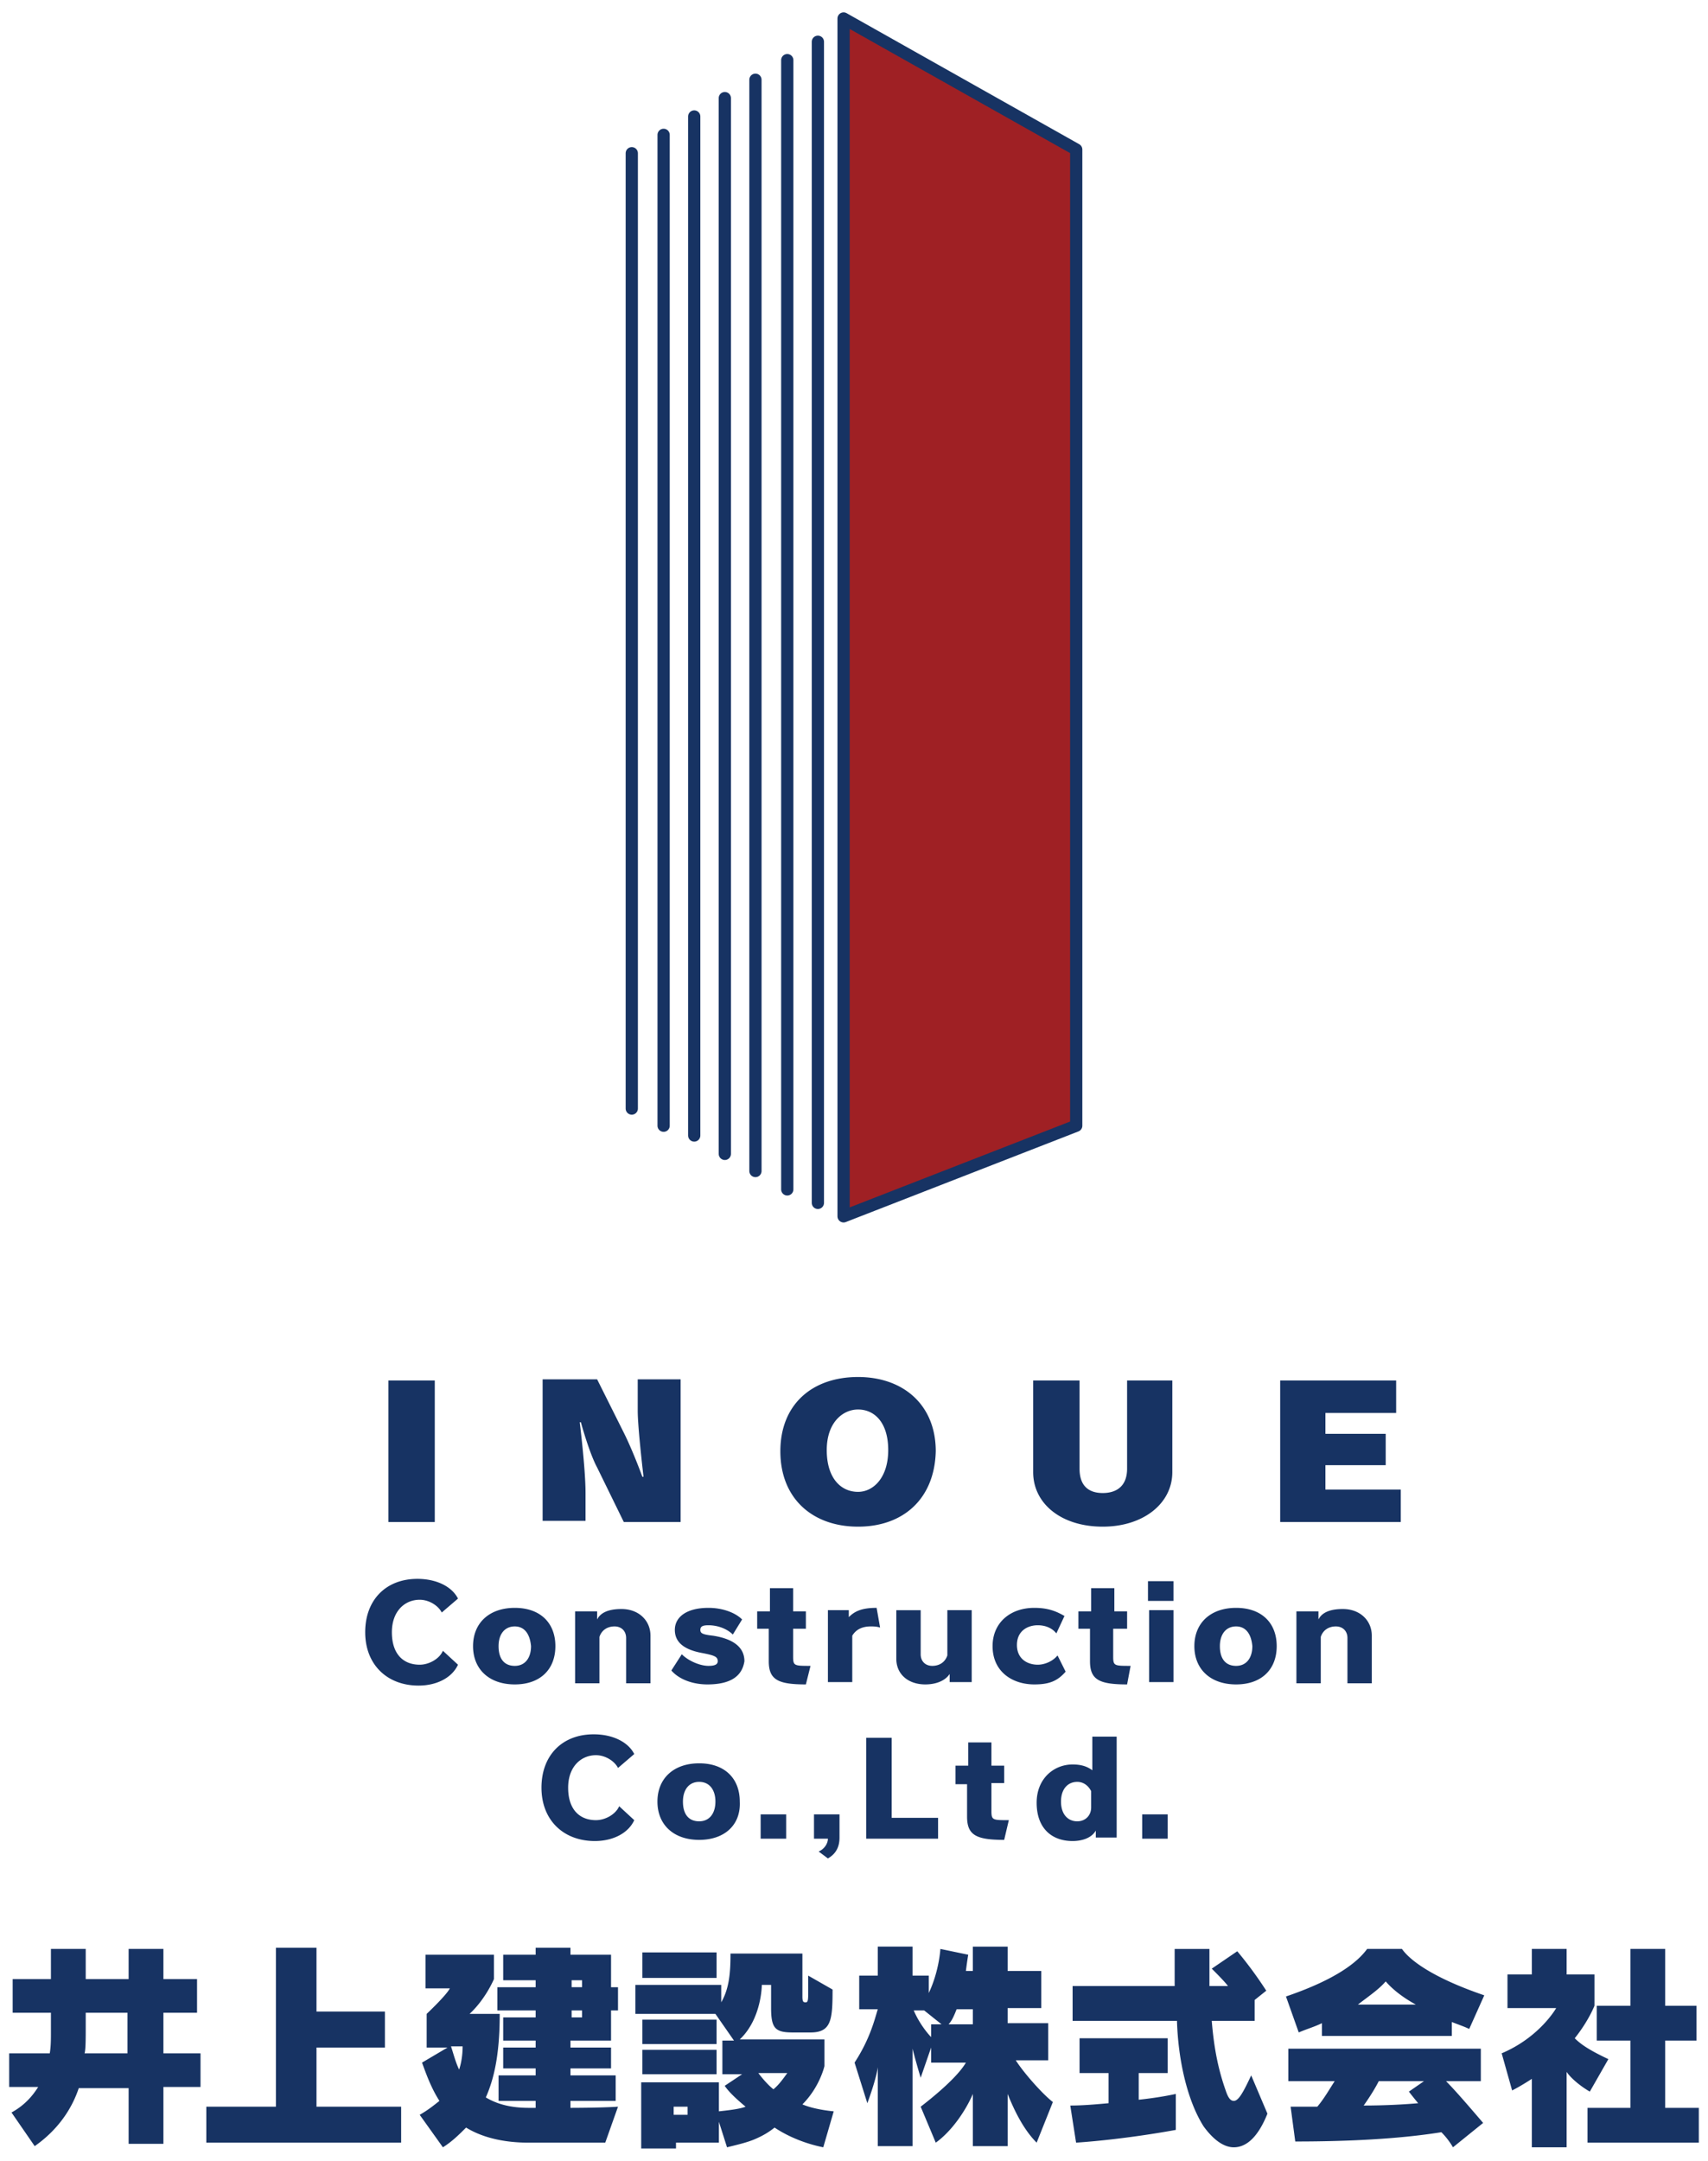
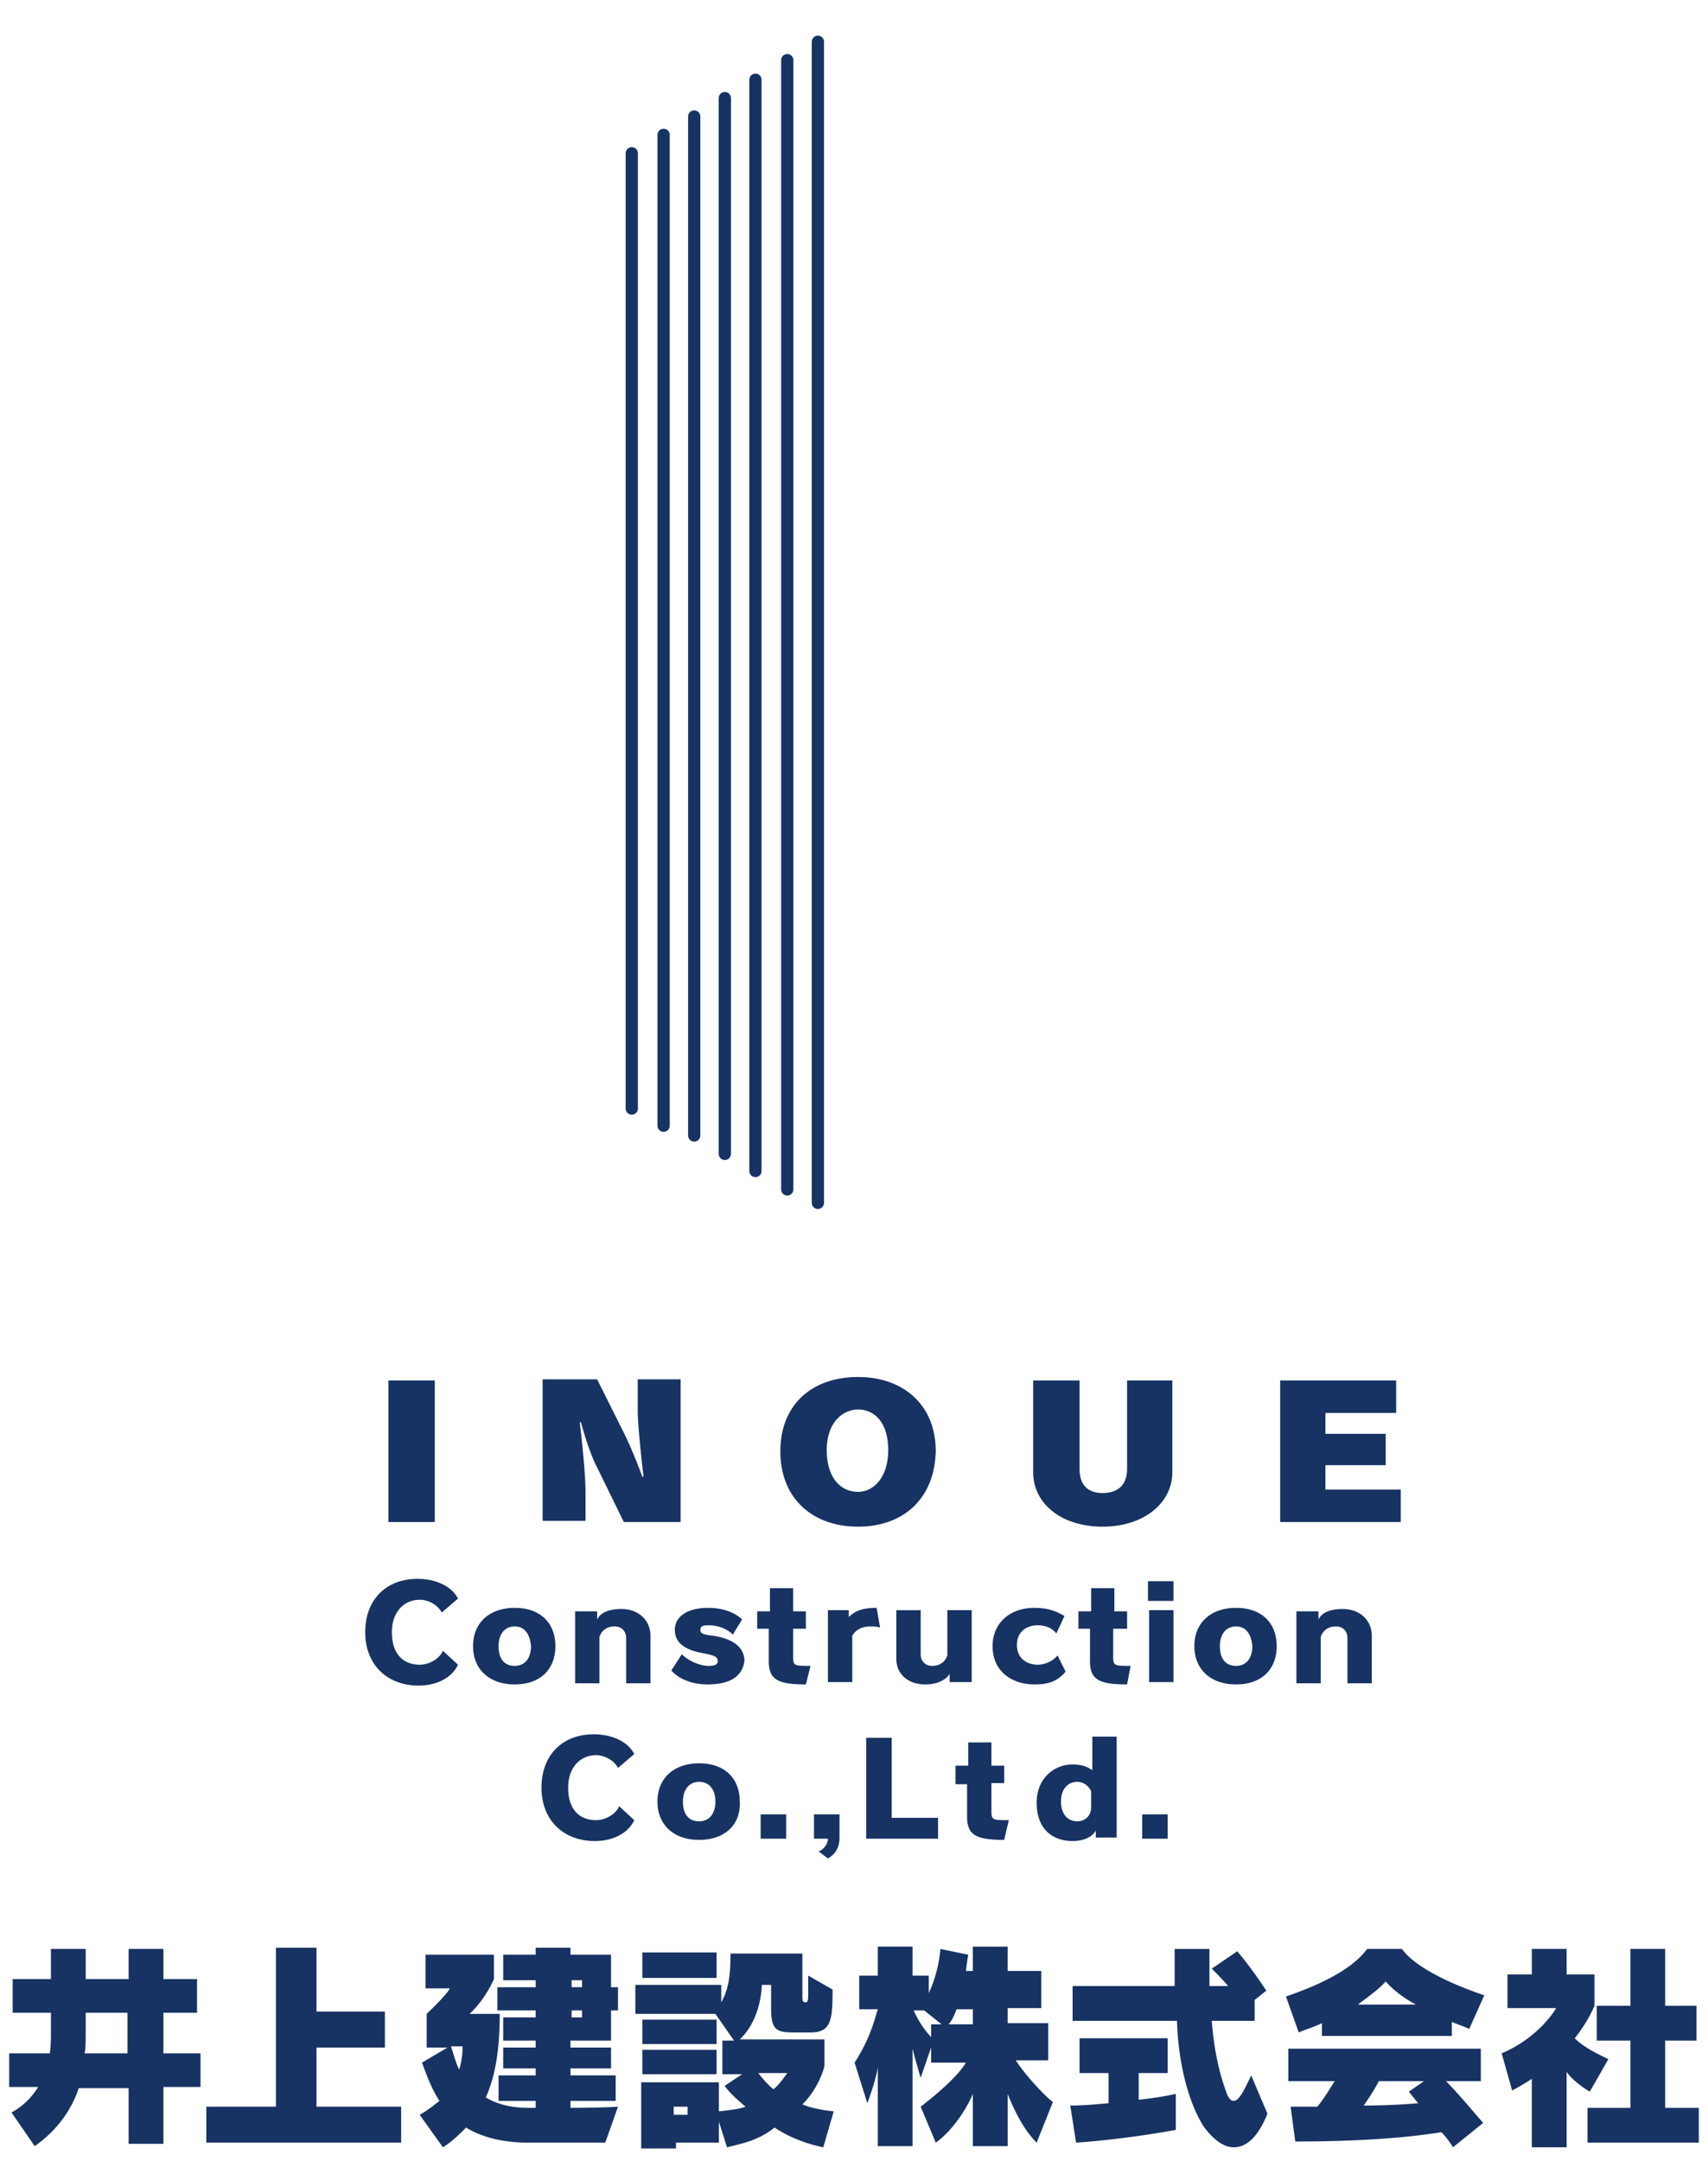
<svg xmlns="http://www.w3.org/2000/svg" xml:space="preserve" id="レイヤー_1" width="204" height="258" x="0" y="0" style="enable-background:new 0 0 204 258" version="1.1">
  <style>.st1{fill:none;stroke:#173363;stroke-width:1.462;stroke-linecap:round;stroke-linejoin:round;stroke-miterlimit:10}.st2{fill:#173363}</style>
-   <path d="m100.757 2.209 27.785 15.647v116.552l-27.785 10.821z" style="fill:#9f2024;stroke:#173363;stroke-width:1.462;stroke-linecap:round;stroke-linejoin:round;stroke-miterlimit:10" />
  <path d="M97.686 4.987v138.634M94.03 7.181v134.831M90.228 9.521v130.297M86.572 11.714v126.057M82.916 13.908v121.669M79.26 16.101v118.307M75.458 18.295V132.36" class="st1" />
  <path d="M49.99 201.256c-3.74 0-6.371-2.493-6.371-6.371 0-3.878 2.493-6.371 6.233-6.371 2.355 0 4.155.97 4.848 2.355l-1.939 1.662c-.416-.831-1.524-1.524-2.632-1.524-1.801 0-3.324 1.385-3.324 3.878 0 2.632 1.385 3.878 3.324 3.878 1.108 0 2.355-.693 2.77-1.662l1.801 1.662c-.693 1.523-2.494 2.493-4.71 2.493zM61.486 201.117c-3.047 0-4.986-1.801-4.986-4.571s1.939-4.571 4.986-4.571 4.848 1.801 4.848 4.571c0 2.771-1.801 4.571-4.848 4.571zm0-6.925c-1.247 0-1.939.97-1.939 2.355 0 1.524.693 2.355 1.939 2.355s1.939-.97 1.939-2.355c-.138-1.524-.831-2.355-1.939-2.355zM74.783 200.84v-5.263c0-.831-.554-1.385-1.385-1.385s-1.524.416-1.801 1.247v5.54h-2.909v-8.588h2.632v.97c.416-.831 1.385-1.247 2.909-1.247 2.078 0 3.463 1.385 3.463 3.186v5.679h-2.909v-.139zM84.479 201.117c-1.662 0-3.324-.554-4.294-1.662l1.247-1.939c.831.831 2.216 1.385 3.186 1.385.693 0 1.108-.139 1.108-.554 0-.554-.416-.693-1.801-.97-2.355-.416-3.324-1.385-3.324-2.77 0-1.524 1.385-2.632 4.017-2.632 1.662 0 3.186.554 4.017 1.385l-1.108 1.801c-.693-.693-1.801-1.108-2.909-1.108-.693 0-.97.139-.97.554 0 .416.277.554 1.524.693 2.632.416 3.74 1.524 3.74 3.047-.278 1.801-1.663 2.77-4.433 2.77zM96.252 201.117c-3.324 0-4.432-.554-4.432-2.77v-3.878h-1.385v-2.078h1.524v-2.77h2.77v2.77h1.524v2.078h-1.524v3.324c0 1.108.139 1.108 2.078 1.108l-.555 2.216zM104.009 194.192c-1.108 0-1.801.416-2.216 1.108v5.54h-2.909v-8.588h2.493v.831c.693-.693 1.524-1.108 3.324-1.108l.416 2.355c-.416-.138-.831-.138-1.108-.138zM113.427 200.84v-.97c-.554.831-1.662 1.247-2.909 1.247-2.078 0-3.463-1.247-3.463-3.047v-5.817h2.909v5.263c0 .831.554 1.385 1.385 1.385s1.524-.416 1.801-1.247v-5.402h2.909v8.588h-2.632zM123.538 201.117c-2.632 0-4.986-1.524-4.986-4.571 0-2.77 2.078-4.571 4.986-4.571 1.662 0 2.632.416 3.601.97l-.97 2.078c-.554-.693-1.385-.97-2.216-.97-1.247 0-2.493.693-2.493 2.355s1.247 2.355 2.493 2.355c.831 0 1.801-.416 2.355-1.108l.97 1.939c-.969 1.108-1.939 1.523-3.74 1.523zM134.619 201.117c-3.324 0-4.432-.554-4.432-2.77v-3.878h-1.385v-2.078h1.524v-2.77h2.77v2.77h1.524v2.078h-1.662v3.324c0 1.108.139 1.108 2.078 1.108l-.417 2.216zM137.112 191.145v-2.355h3.047v2.355h-3.047zm.139 9.695v-8.588h2.909v8.588h-2.909zM147.639 201.117c-3.047 0-4.986-1.801-4.986-4.571s1.939-4.571 4.986-4.571 4.848 1.801 4.848 4.571c0 2.771-1.801 4.571-4.848 4.571zm0-6.925c-1.247 0-1.939.97-1.939 2.355 0 1.524.693 2.355 1.939 2.355 1.247 0 1.939-.97 1.939-2.355-.138-1.524-.831-2.355-1.939-2.355zM160.936 200.84v-5.263c0-.831-.554-1.385-1.385-1.385s-1.524.416-1.801 1.247v5.54h-2.909v-8.588h2.632v.97c.416-.831 1.385-1.247 2.909-1.247 2.078 0 3.463 1.385 3.463 3.186v5.679h-2.909v-.139zM71.043 219.816c-3.74 0-6.371-2.493-6.371-6.371 0-3.878 2.493-6.371 6.233-6.371 2.355 0 4.155.97 4.848 2.355l-1.939 1.662c-.416-.831-1.524-1.524-2.632-1.524-1.801 0-3.324 1.385-3.324 3.878 0 2.632 1.385 3.878 3.324 3.878 1.108 0 2.355-.693 2.77-1.662l1.801 1.662c-.693 1.524-2.493 2.493-4.71 2.493zM83.509 219.678c-3.047 0-4.986-1.801-4.986-4.571 0-2.77 1.939-4.571 4.986-4.571s4.848 1.801 4.848 4.571c.139 2.77-1.801 4.571-4.848 4.571zm0-6.926c-1.247 0-1.939.97-1.939 2.355 0 1.524.693 2.355 1.939 2.355s1.939-.97 1.939-2.355-.692-2.355-1.939-2.355zM90.85 219.539v-2.909h3.047v2.909H90.85zM98.884 221.894l-1.108-.831c.693-.277 1.108-.97 1.108-1.524h-1.662v-2.909h3.047v2.77c0 1.109-.416 1.94-1.385 2.494zM103.455 219.539v-12.05h3.047v9.557h5.54v2.493h-8.587zM119.937 219.678c-3.324 0-4.432-.554-4.432-2.77v-3.878h-1.385v-2.216h1.524v-2.77h2.77v2.77h1.524v2.078h-1.524v3.324c0 1.108.139 1.108 2.078 1.108l-.555 2.354zM130.879 219.539v-.97c-.554.97-1.801 1.247-2.77 1.247-2.493 0-4.294-1.524-4.294-4.571 0-2.909 2.078-4.571 4.294-4.571 1.108 0 1.801.277 2.355.693v-4.017h2.909v12.05h-2.493l-.001.139zm-.554-5.679c-.277-.554-.831-1.108-1.662-1.108-1.108 0-1.939.831-1.939 2.355s.831 2.355 1.939 2.355c.97 0 1.662-.693 1.662-1.662v-1.94zM136.42 219.539v-2.909h3.047v2.909h-3.047zM46.389 181.726v-16.898h5.54v16.898h-5.54zM74.506 181.726l-3.186-6.51c-.97-1.801-1.939-5.402-1.939-5.402h-.139s.693 5.54.693 8.449v3.324H64.81V164.69h6.51l3.186 6.371c1.108 2.216 2.216 5.263 2.216 5.263h.139s-.693-5.817-.693-7.895v-3.74h5.125v17.037h-6.787zM102.485 182.28c-5.402 0-9.28-3.324-9.28-9.003 0-5.54 3.74-8.865 9.28-8.865 5.402 0 9.28 3.324 9.28 8.865-.138 5.679-3.878 9.003-9.28 9.003zm0-13.989c-1.801 0-3.74 1.524-3.74 4.848s1.662 4.986 3.74 4.986c1.801 0 3.601-1.662 3.601-4.986 0-3.325-1.662-4.848-3.601-4.848zM131.71 182.28c-4.986 0-8.311-2.77-8.311-6.51v-10.942h5.54v10.527c0 2.078 1.108 2.909 2.77 2.909s2.909-.831 2.909-2.909v-10.527h5.402v10.942c.001 3.74-3.462 6.51-8.31 6.51zM152.902 181.726v-16.898h13.851v3.878h-8.449v2.493h7.202v3.74h-7.202v2.909h9.003v3.878h-14.405zM19.518 249.319v6.648h-4.155v-6.648H9.407c-.831 2.493-2.493 4.986-5.263 6.925l-2.77-4.017c1.524-.831 2.493-1.939 3.186-3.047H1.096v-4.017h4.848c.139-.831.139-1.662.139-2.632v-2.216H1.512v-4.017h4.571v-3.601h4.155v3.601h5.125v-3.601h4.155v3.601h4.017v4.017h-4.017v4.848h4.432v4.017h-4.432v.139zm-4.155-9.003h-5.125v1.801c0 1.247 0 2.632-.139 3.047h5.125v-4.848h.139zM24.643 255.829v-4.294h8.311v-18.976h4.848v7.618h8.172v4.294h-8.172v7.064h10.111v4.294h-23.27zM72.29 255.829h-9.142c-3.186 0-5.679-.693-7.479-1.801-.831.831-1.662 1.662-2.77 2.355l-2.77-3.878c.97-.554 1.662-1.108 2.355-1.662-.97-1.524-1.524-3.047-2.078-4.571l3.047-1.801H50.96v-4.017s2.355-2.216 2.77-3.047h-2.909v-4.017h8.172v2.909s-.97 2.355-2.909 4.155h3.601c0 3.878-.416 7.202-1.662 9.973 1.385.831 3.047 1.247 5.125 1.247h.831v-.831h-4.432v-3.047h4.432v-.831h-3.878v-2.493h3.878v-.831h-3.878v-2.77h3.878v-.831h-4.571v-2.77h4.571v-.831h-3.878v-3.047h3.878v-.831h4.155v.831h4.848v3.878h.831v2.77h-.831v3.601h-4.848v.831h4.848v2.493h-4.848v.831h5.402v3.047h-5.402v.831s3.601 0 5.679-.139l-1.523 4.294zm-17.037-11.497h-1.385c.277.831.554 1.939.97 2.77.415-1.246.415-2.493.415-2.77 0 .139 0 0 0 0zm14.267-7.895h-1.247v.831h1.247v-.831zm0 3.602h-1.247v.831h1.247v-.831zM98.33 256.383c-2.078-.416-4.155-1.247-5.817-2.355-.693.554-1.385.97-2.355 1.385-.97.416-2.216.693-3.324.97l-.97-3.047v2.493h-5.125v.693h-4.155v-7.895h9.28v3.463c1.247-.139 2.493-.277 3.186-.554-.831-.693-1.939-1.662-2.493-2.493l2.078-1.385H86.28v-4.017h1.385l-2.216-3.186h-9.557v-3.463h10.25v2.078c.97-1.662 1.108-3.601 1.108-5.817h8.588v5.125c0 .693.139.693.416.693s.277-.416.277-1.385v-1.801l2.909 1.662c0 3.601-.139 5.125-2.632 5.125H94.73c-2.078 0-2.632-.416-2.632-2.909v-2.77H90.99s0 4.017-2.632 6.51h10.111v3.186s-.554 2.493-2.632 4.571c.97.416 2.355.693 3.74.831l-1.247 4.292zM76.722 236.16v-3.047h8.865v3.047h-8.865zm0 7.895v-2.909h8.865v2.909h-8.865zm0 3.602v-2.909h8.865v2.909h-8.865zm5.402 3.878h-1.662v.97h1.662v-.97zm8.449-4.017c.416.554 1.108 1.385 1.801 1.939.693-.554 1.247-1.385 1.662-1.939h-3.463zM123.815 255.829c-1.524-1.524-2.632-3.74-3.463-5.817v6.233h-4.155v-6.233c-.831 1.939-2.493 4.432-4.432 5.817l-1.801-4.294c1.801-1.385 4.432-3.601 5.402-5.263h-4.155v-1.801l-1.247 3.601s-.554-1.801-.97-3.463v11.635h-4.155v-9.419c-.139 1.108-.831 3.186-1.247 4.294l-1.524-4.848c1.801-2.77 2.355-4.986 2.77-6.371h-2.216v-4.017h2.216v-3.463h4.155v3.463h1.939v2.078c1.247-2.632 1.385-5.263 1.385-5.263l3.324.693s-.139.831-.277 1.939h.831v-2.909h4.155v2.909h4.017v4.432h-4.017v1.801h4.848v4.432h-3.878c.97 1.524 3.186 4.017 4.432 4.986l-1.937 4.848zm-13.435-15.79h-1.247c.831 1.939 2.078 3.186 2.078 3.186v-1.524h1.247l-2.078-1.662zm5.817-.139h-1.939c-.277.693-.554 1.385-.97 1.801h2.909V239.9zM128.525 255.829l-.693-4.432c1.524 0 3.047-.139 4.571-.277v-3.601h-3.463v-4.155h10.527v4.155h-3.463v3.186c2.632-.277 4.432-.693 4.432-.693v4.294c0-.001-5.817 1.107-11.911 1.523zm21.33-17.037v2.493h-5.125c.277 3.463.831 5.956 1.662 8.311.277.831.554 1.247.97 1.247.554 0 1.108-.97 2.078-3.047l1.939 4.571c-1.108 2.77-2.493 4.017-4.017 4.017-1.247 0-2.493-.97-3.601-2.493-1.939-3.047-3.047-7.895-3.186-12.604h-12.466v-4.155h12.189V232.7h4.155v4.432h2.216c-.416-.554-1.247-1.385-1.939-2.078l3.047-2.078a47.855 47.855 0 0 1 3.463 4.709l-1.385 1.107zM175.479 242.255c-.554-.277-1.385-.554-2.078-.831v1.662h-15.513v-1.524c-.831.416-1.801.693-2.77 1.108l-1.524-4.294c6.094-2.078 8.588-4.155 9.696-5.679h4.155c.97 1.385 3.74 3.463 9.834 5.54l-1.8 4.018zm-1.939 14.128a8.899 8.899 0 0 0-1.385-1.801c-2.632.416-7.895 1.108-17.452 1.108l-.554-4.155h3.186c.831-.97 1.524-2.216 2.078-3.047h-5.54v-3.878h22.993v3.878h-4.155c1.108 1.108 2.77 3.047 4.432 4.986l-3.603 2.909zm-8.033-19.807c-.831.97-2.078 1.801-3.324 2.77h6.925c-1.524-.831-2.77-1.801-3.601-2.77zm-.831 11.912c-.416.831-1.108 1.939-1.801 2.909 2.632 0 4.986-.139 6.51-.277-.693-.831-1.108-1.385-1.108-1.385l1.801-1.247h-5.402zM189.884 249.734c-.97-.554-2.216-1.524-2.77-2.355v9.003h-4.155v-8.172s-1.247.831-2.355 1.385l-1.247-4.432c4.571-1.939 6.51-5.402 6.51-5.402h-5.817v-4.016h2.909v-3.047h4.155v3.047h3.324v3.74s-.693 1.801-2.355 3.878c.693.693 1.662 1.385 4.017 2.493l-2.216 3.878zm-.277 6.095v-4.155h5.125v-8.034h-4.017v-4.155h4.017v-6.787h4.155v6.787h3.74v4.155h-3.74v8.034h4.017v4.155h-13.297z" class="st2" />
</svg>